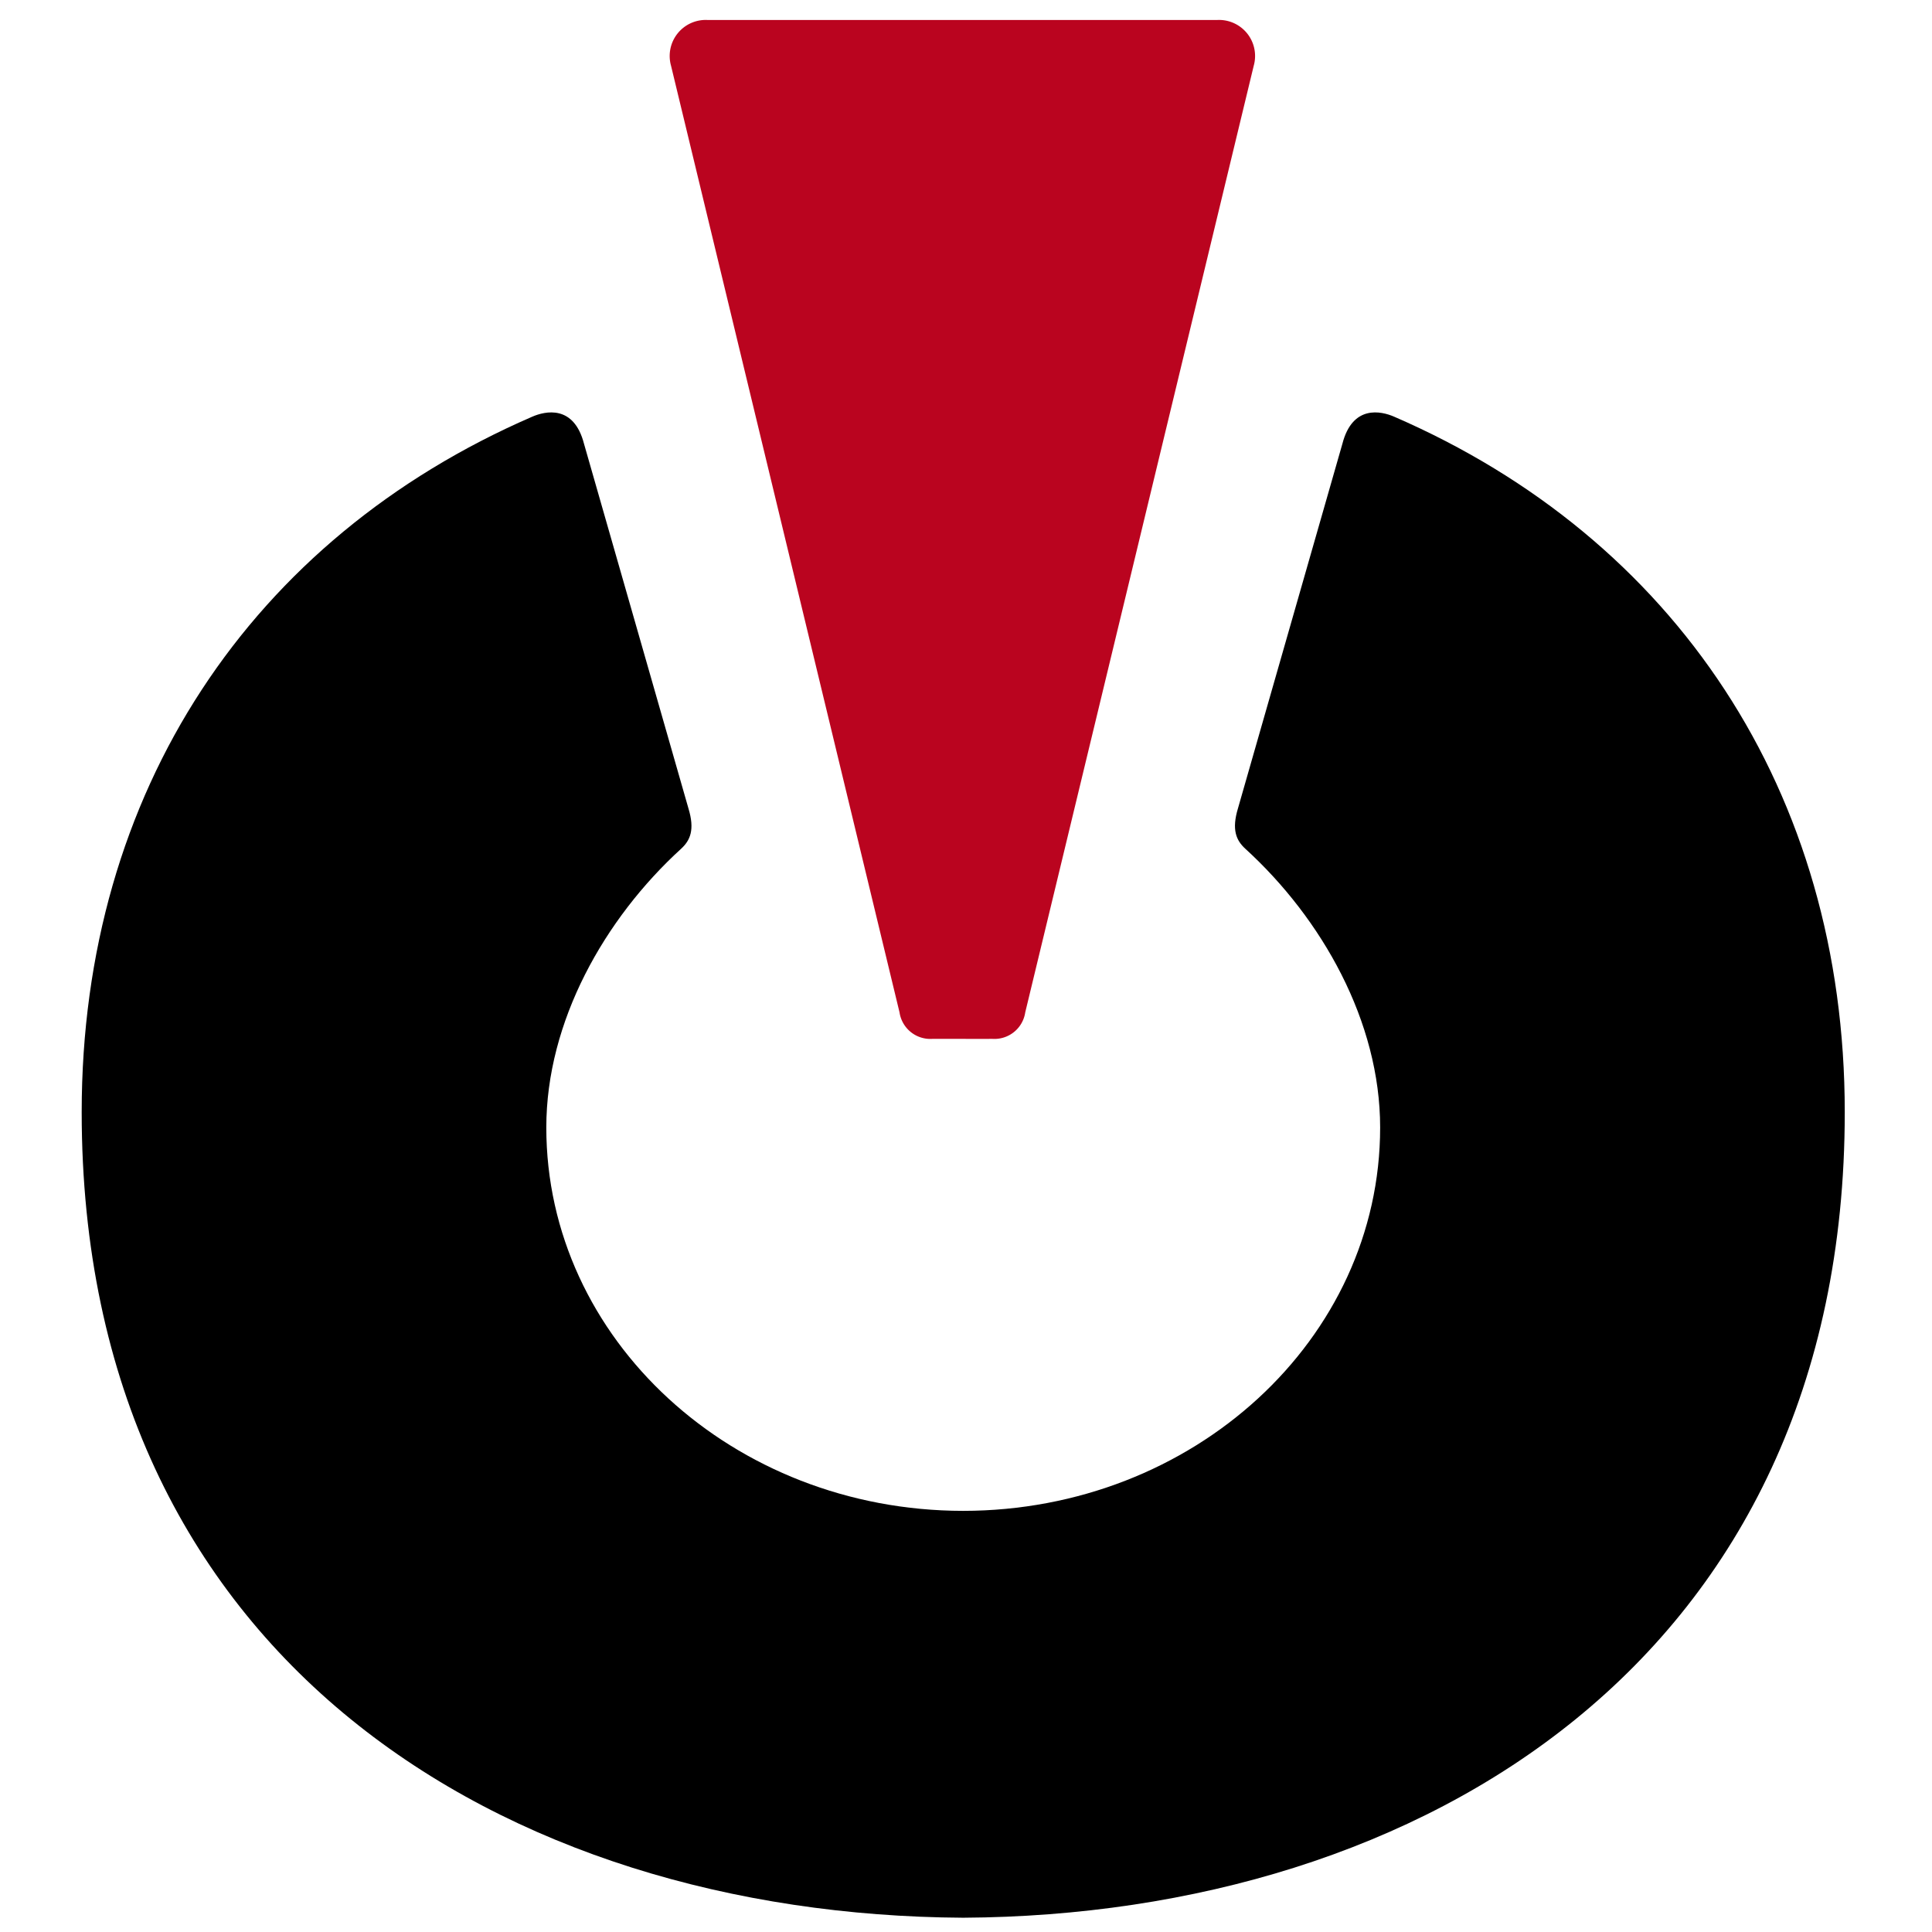
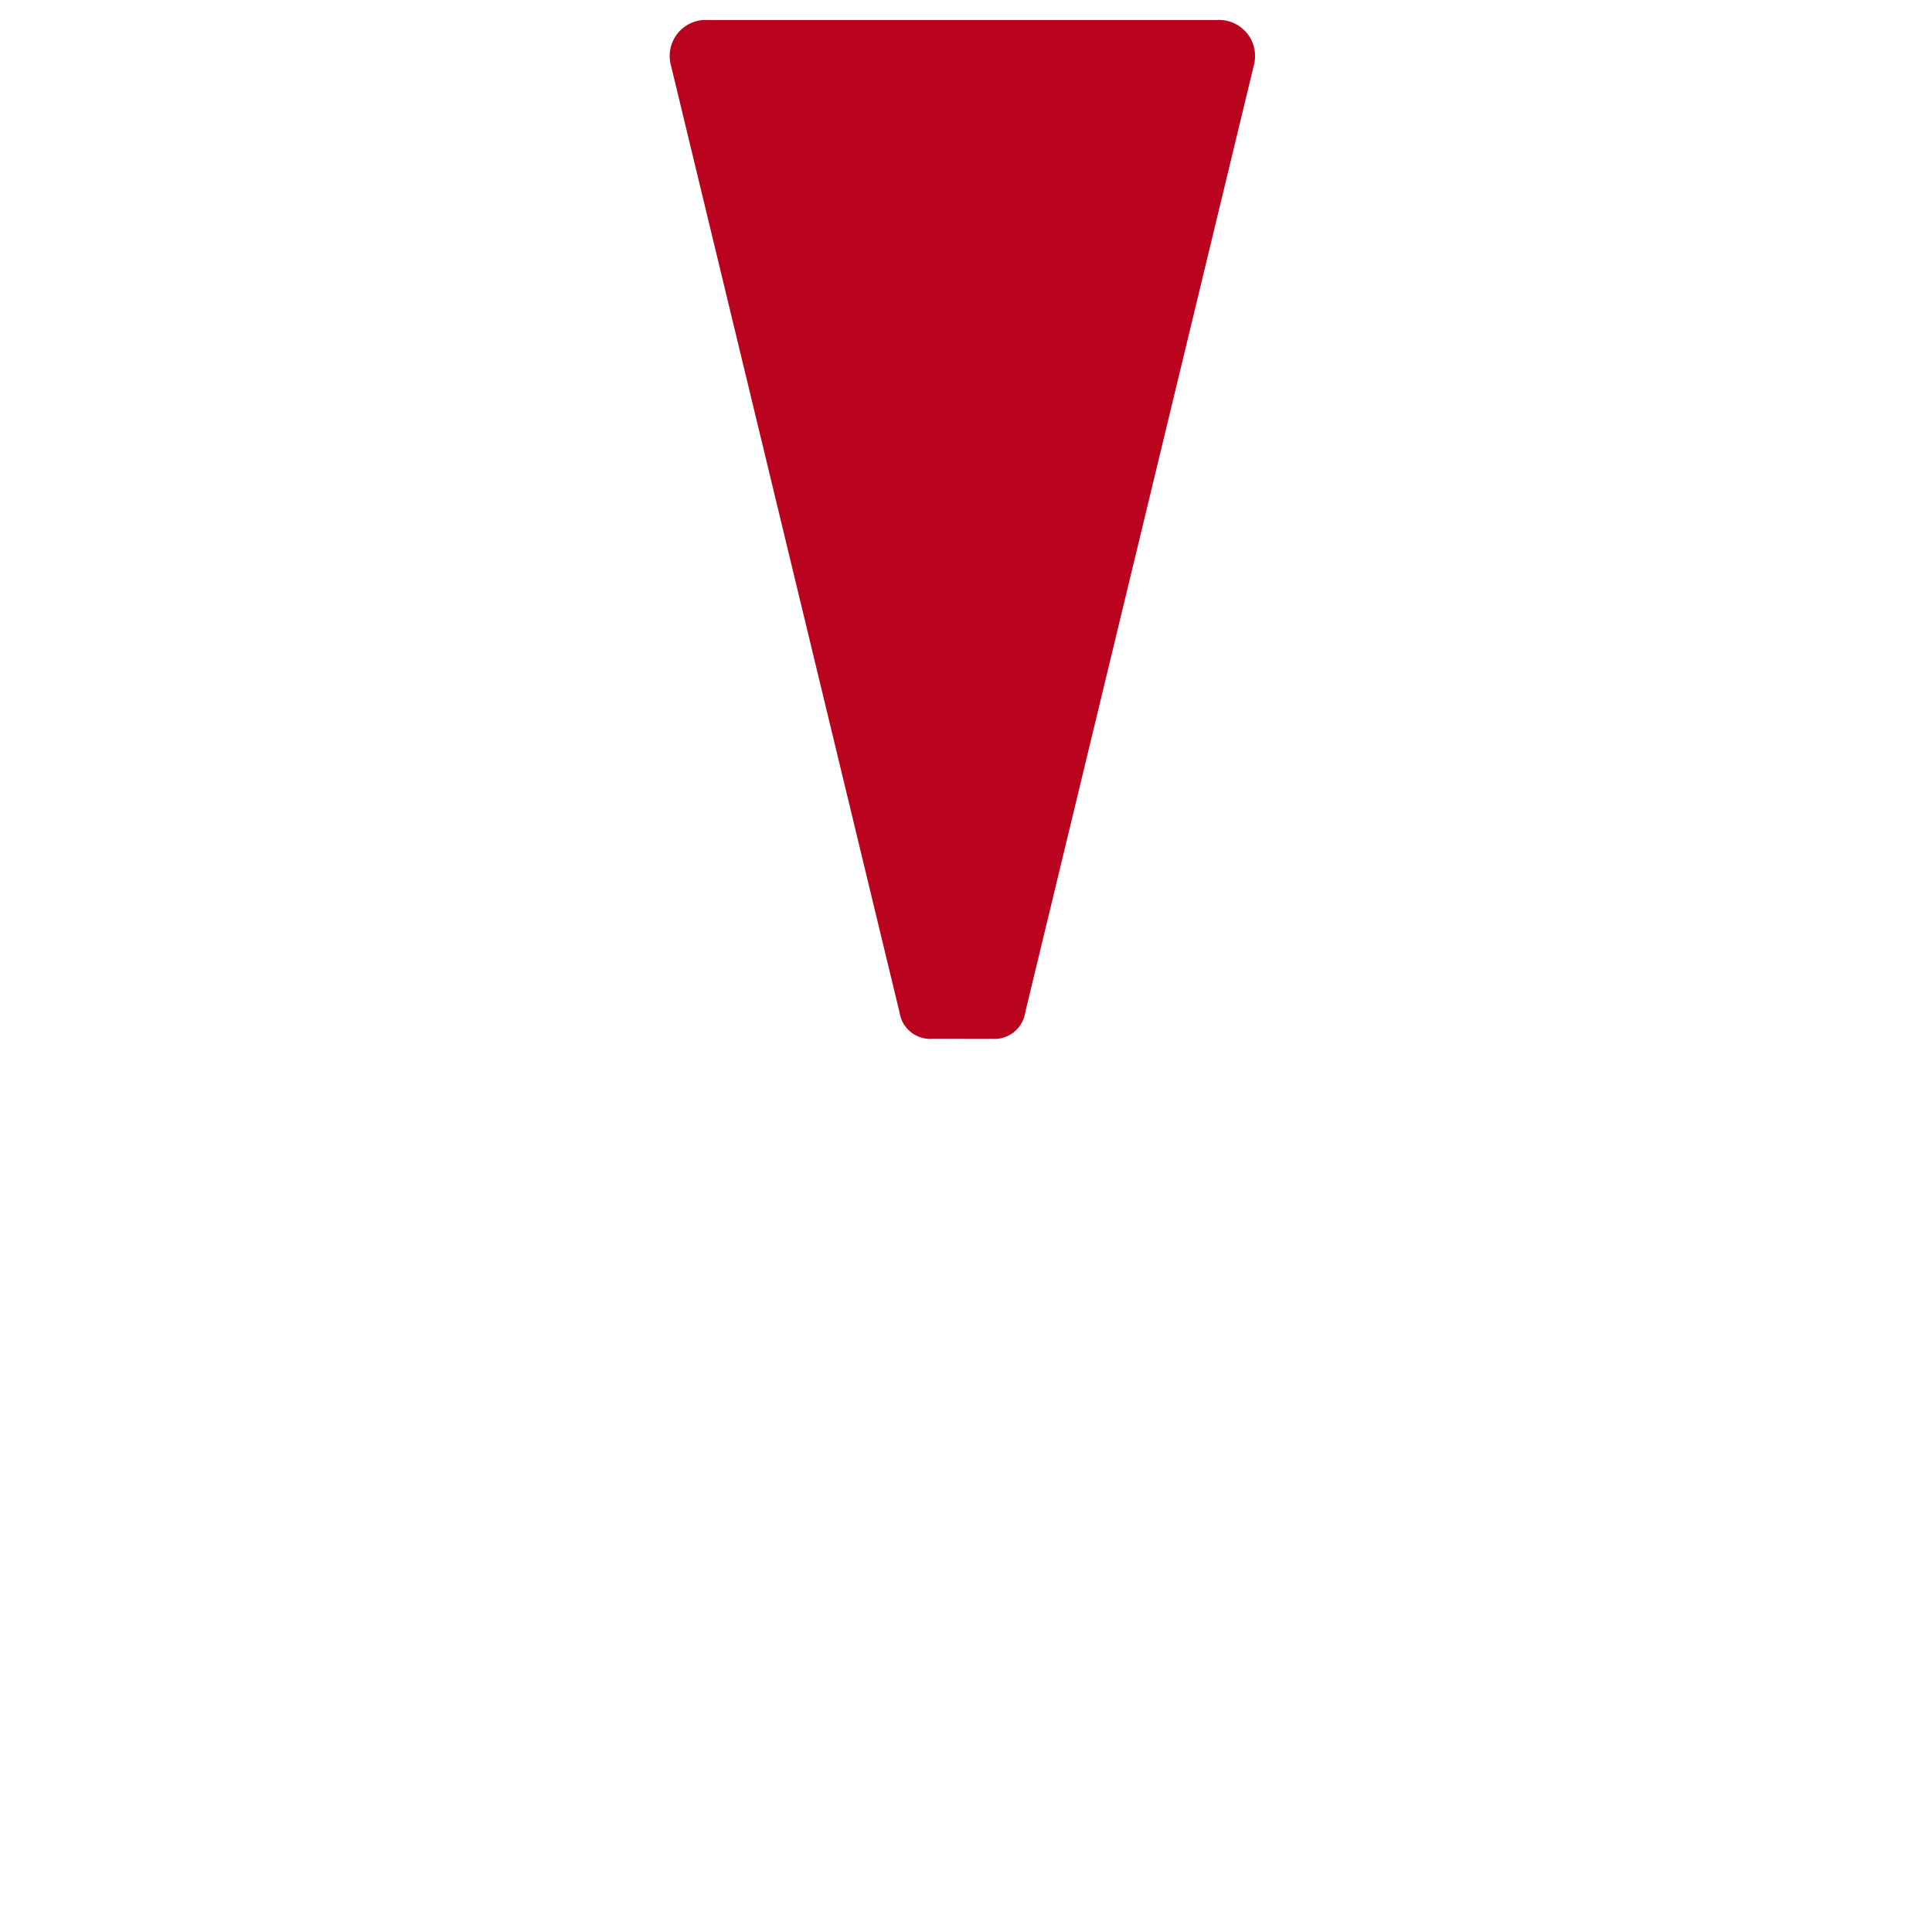
<svg xmlns="http://www.w3.org/2000/svg" width="180" height="180">
  <g data-name="Group 7703">
-     <path fill="none" d="M0 0h180v180H0z" data-name="Rectangle 9011" />
    <g data-name="Group 7702">
-       <path d="M171.872 103.615c0-29.877-15.827-53.453-41.98-64.792-1.205-.525-3.875-1.142-4.823 2.517l-9.729 33.968c-.6 1.988-.175 2.982.69 3.774 7.124 6.5 12.555 16.079 12.555 25.965 0 19.715-17.391 35.7-38.846 35.717-21.455-.014-38.841-16-38.841-35.717 0-9.886 5.431-19.462 12.554-25.965.865-.792 1.293-1.786.686-3.774L54.409 41.34c-.948-3.659-3.617-3.042-4.823-2.517C23.433 50.162 7.611 73.738 7.611 103.615c0 50.94 39.417 74.806 82.1 75.055h.056c42.689-.249 82.105-24.115 82.105-75.055Z" data-name="Path 3031" />
      <path fill="#ba041f" d="M92.473 96.789a2.9 2.9 0 0 0 3.046-2.467l21.289-88.2a3.358 3.358 0 0 0-3.387-4.261H65.905a3.358 3.358 0 0 0-3.387 4.261l21.289 88.2a2.9 2.9 0 0 0 3.046 2.467s1.417 0 2.812 0c1.39.004 2.808 0 2.808 0Z" data-name="Path 3040" />
    </g>
  </g>
</svg>